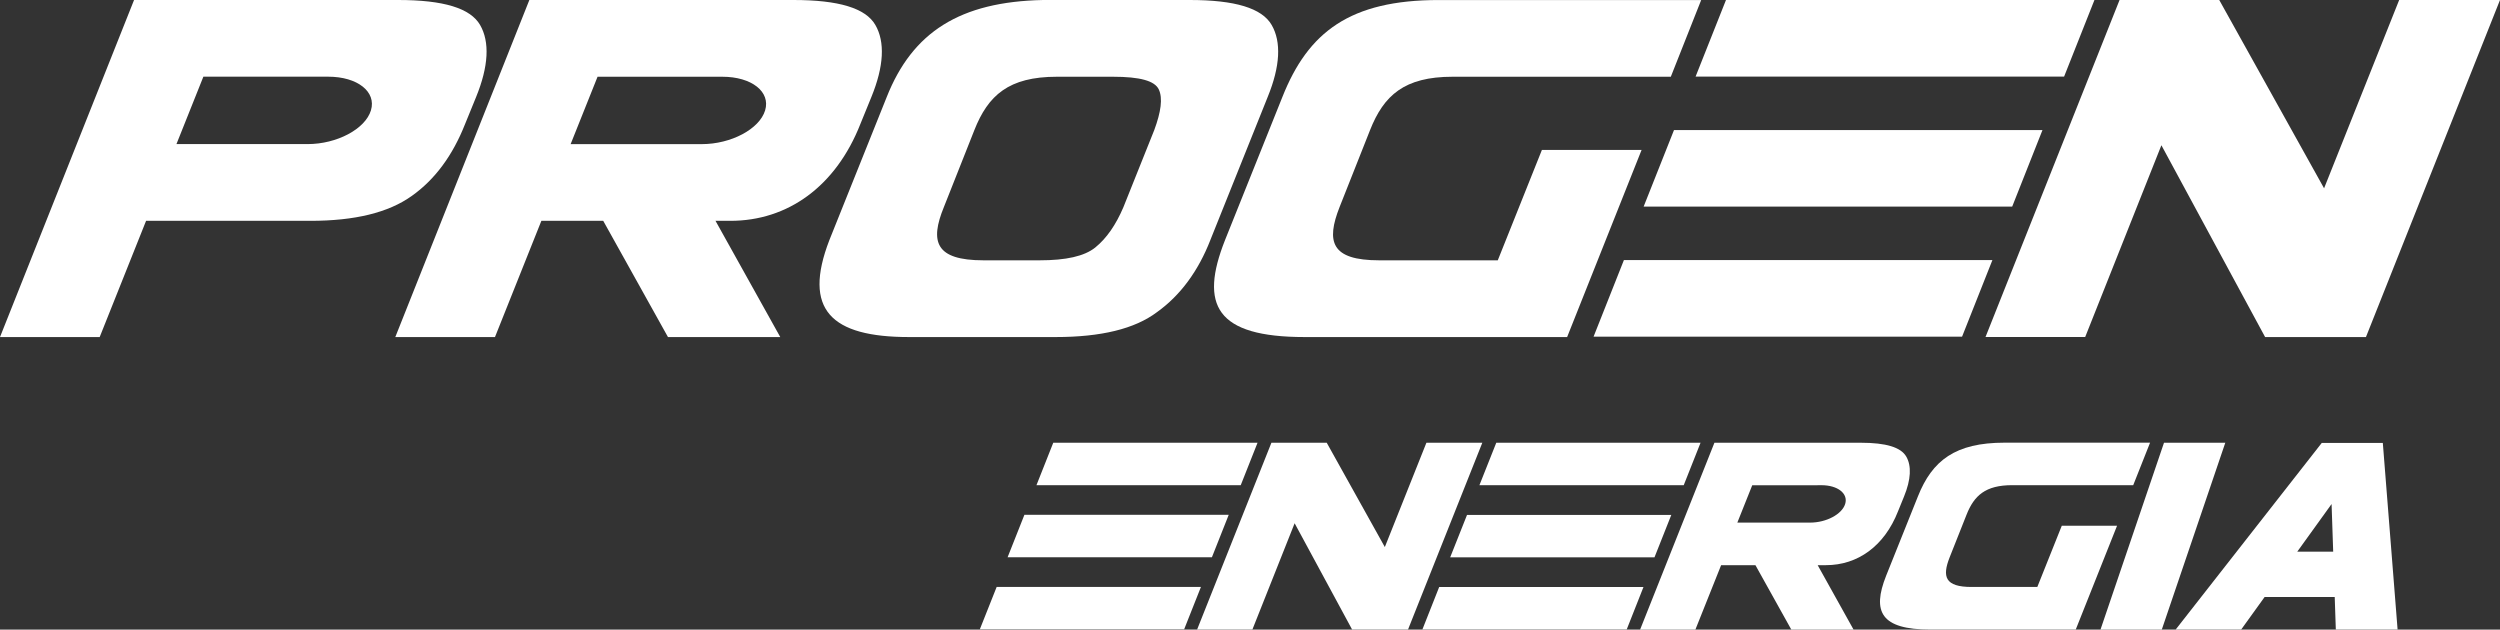
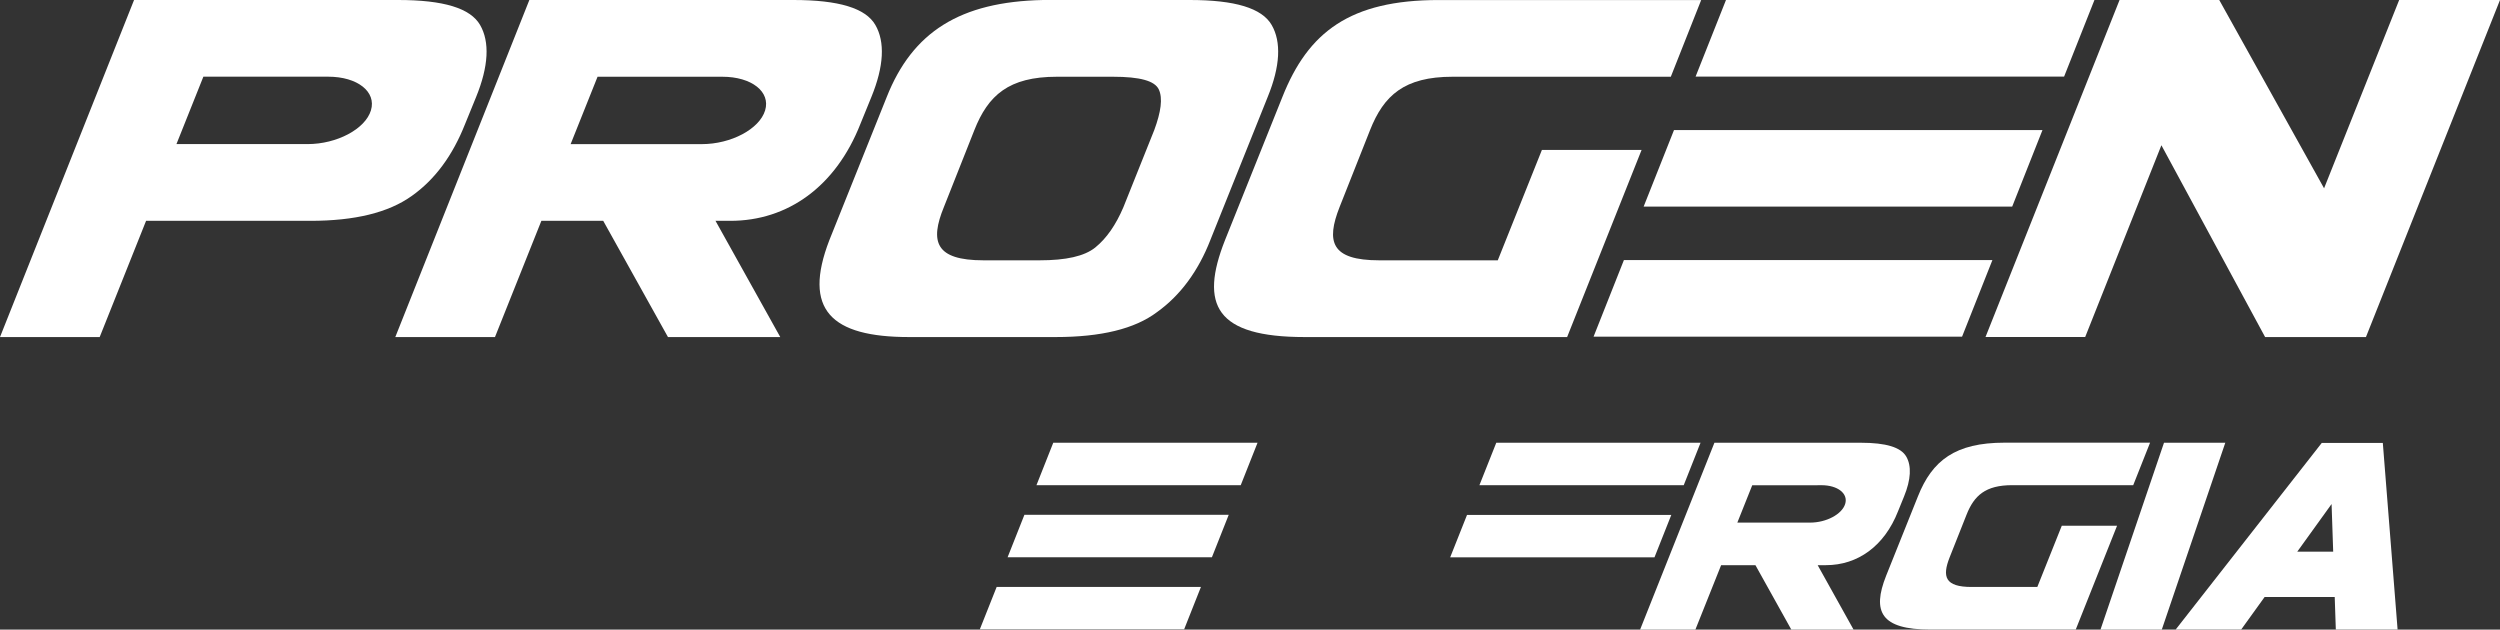
<svg xmlns="http://www.w3.org/2000/svg" width="135" height="34" viewBox="0 0 135 34" fill="none">
  <rect x="0" y="0" width="135" height="34" fill="#333333" stroke="none" />
  <g clip-path="url(#clip0_1109_3722)">
    <path d="M65.36 12.961C64.711 14.624 63.752 15.942 62.482 16.852C61.277 17.762 59.45 18.201 57.007 18.201H49.087C44.88 18.201 43.332 16.726 44.788 12.961L47.882 5.242C49.274 1.726 51.841 0.093 56.327 0H64.247C66.69 0 68.145 0.439 68.67 1.349C69.197 2.259 69.135 3.577 68.454 5.24L65.36 12.959V12.961ZM62.328 7.03C62.699 6.026 62.793 5.303 62.577 4.834C62.36 4.363 61.555 4.144 60.101 4.144H57.069C54.47 4.144 53.357 5.147 52.614 7.03L50.974 11.171C50.201 13.054 50.509 14.057 53.108 14.057H56.14C57.564 14.057 58.553 13.838 59.142 13.367C59.761 12.865 60.255 12.142 60.658 11.202L62.328 7.028V7.03Z" fill="white" />
    <path d="M84.623 18.201H70.453C65.657 18.201 64.76 16.474 66.153 12.961L69.247 5.242C70.639 1.729 72.898 0.002 77.694 0.002H91.864L90.224 4.144H78.437C75.838 4.144 74.724 5.147 73.981 7.03L72.341 11.171C71.598 13.054 71.877 14.057 74.476 14.057H80.88L83.263 8.096H88.646L84.625 18.201H84.623Z" fill="white" />
    <path d="M116.715 7.844L112.6 18.199H107.217L114.456 0H119.839L125.5 10.168L129.555 0H135L127.761 18.201H122.316L116.717 7.846L116.715 7.844Z" fill="white" />
    <path d="M113.1 0L111.462 4.135H91.562L93.203 0H113.1Z" fill="white" />
    <path d="M107.59 14.044L105.952 18.179H86.053L87.691 14.044H107.59Z" fill="white" />
    <path d="M110.294 7.023L108.658 11.158H88.756L90.396 7.023H110.294Z" fill="white" />
    <path d="M5.383 18.201H0L7.239 0H21.501C23.944 0 25.4 0.439 25.925 1.349C26.451 2.259 26.389 3.577 25.709 5.24L25.12 6.684C24.439 8.411 23.48 9.697 22.242 10.576C20.974 11.486 19.148 11.925 16.767 11.925H7.888L5.383 18.201ZM17.339 4.141H10.982L9.528 7.781H16.472C16.519 7.781 16.564 7.781 16.611 7.781C18.193 7.781 19.724 6.967 20.03 5.961C20.336 4.956 19.304 4.141 17.722 4.141H17.354H17.337" fill="white" />
    <path d="M42.134 18.201H36.07L32.574 11.925H29.234L26.729 18.201H21.346L28.585 0H42.847C45.29 0 46.746 0.439 47.27 1.349C47.797 2.259 47.735 3.577 47.054 5.24L46.465 6.684C45.136 10.072 42.536 11.925 39.443 11.925H38.637L42.134 18.201ZM38.625 4.144H32.268L30.814 7.783H37.757C37.804 7.783 37.849 7.783 37.897 7.783C39.479 7.783 41.01 6.969 41.316 5.963C41.622 4.958 40.59 4.144 39.008 4.144H38.64H38.622" fill="white" />
    <path d="M112.089 33.996H104.234C101.574 33.996 101.078 33.038 101.851 31.09L103.566 26.809C104.339 24.861 105.589 23.904 108.248 23.904H116.104L115.194 26.199H108.659C107.218 26.199 106.602 26.755 106.191 27.8L105.281 30.095C104.87 31.14 105.024 31.696 106.465 31.696H110.015L111.336 28.39H114.321L112.092 33.991L112.089 33.996Z" fill="white" />
-     <path d="M69.91 28.256L67.629 33.995H64.644L68.657 23.906H71.642L74.781 29.541L77.027 23.906H80.046L76.033 33.995H73.014L69.91 28.256Z" fill="white" />
    <path d="M67.908 23.906L67 26.199H55.969L56.877 23.906H67.908Z" fill="white" />
    <path d="M64.851 31.694L63.943 33.985H52.91L53.82 31.694H64.851Z" fill="white" />
    <path d="M66.351 27.8L65.443 30.093H54.41L55.318 27.8H66.351Z" fill="white" />
    <path d="M100.092 33.998H96.731L94.793 30.519H92.941L91.551 33.998H88.566L92.579 23.908H100.486C101.841 23.908 102.646 24.151 102.938 24.655C103.229 25.159 103.195 25.891 102.818 26.812L102.492 27.613C101.756 29.492 100.315 30.519 98.6 30.519H98.154L100.092 33.998ZM98.146 26.204H94.621L93.816 28.221H97.666C97.692 28.221 97.718 28.221 97.743 28.221C98.621 28.221 99.469 27.77 99.64 27.211C99.812 26.653 99.238 26.201 98.36 26.201H98.156H98.148" fill="white" />
    <path d="M91.83 23.908L90.922 26.199H79.889L80.799 23.908H91.83Z" fill="white" />
-     <path d="M88.748 31.698L87.842 33.992H76.809L77.716 31.698H88.748Z" fill="white" />
    <path d="M90.25 27.806L89.342 30.097H78.309L79.219 27.806H90.25Z" fill="white" />
    <path d="M117.486 33.996L125.376 23.917H128.672L129.47 33.996H126.134L125.847 25.485H127.153L121.023 33.996H117.488H117.486ZM120.683 32.239L122.396 29.791H126.967L126.959 32.239H120.685H120.683Z" fill="white" />
    <path d="M116.736 34H113.426L116.856 23.908H120.166L116.736 34Z" fill="white" />
  </g>
  <defs>
    <clipPath id="clip0_1109_3722">
      <rect width="135" height="34" fill="white" />
    </clipPath>
  </defs>
</svg>